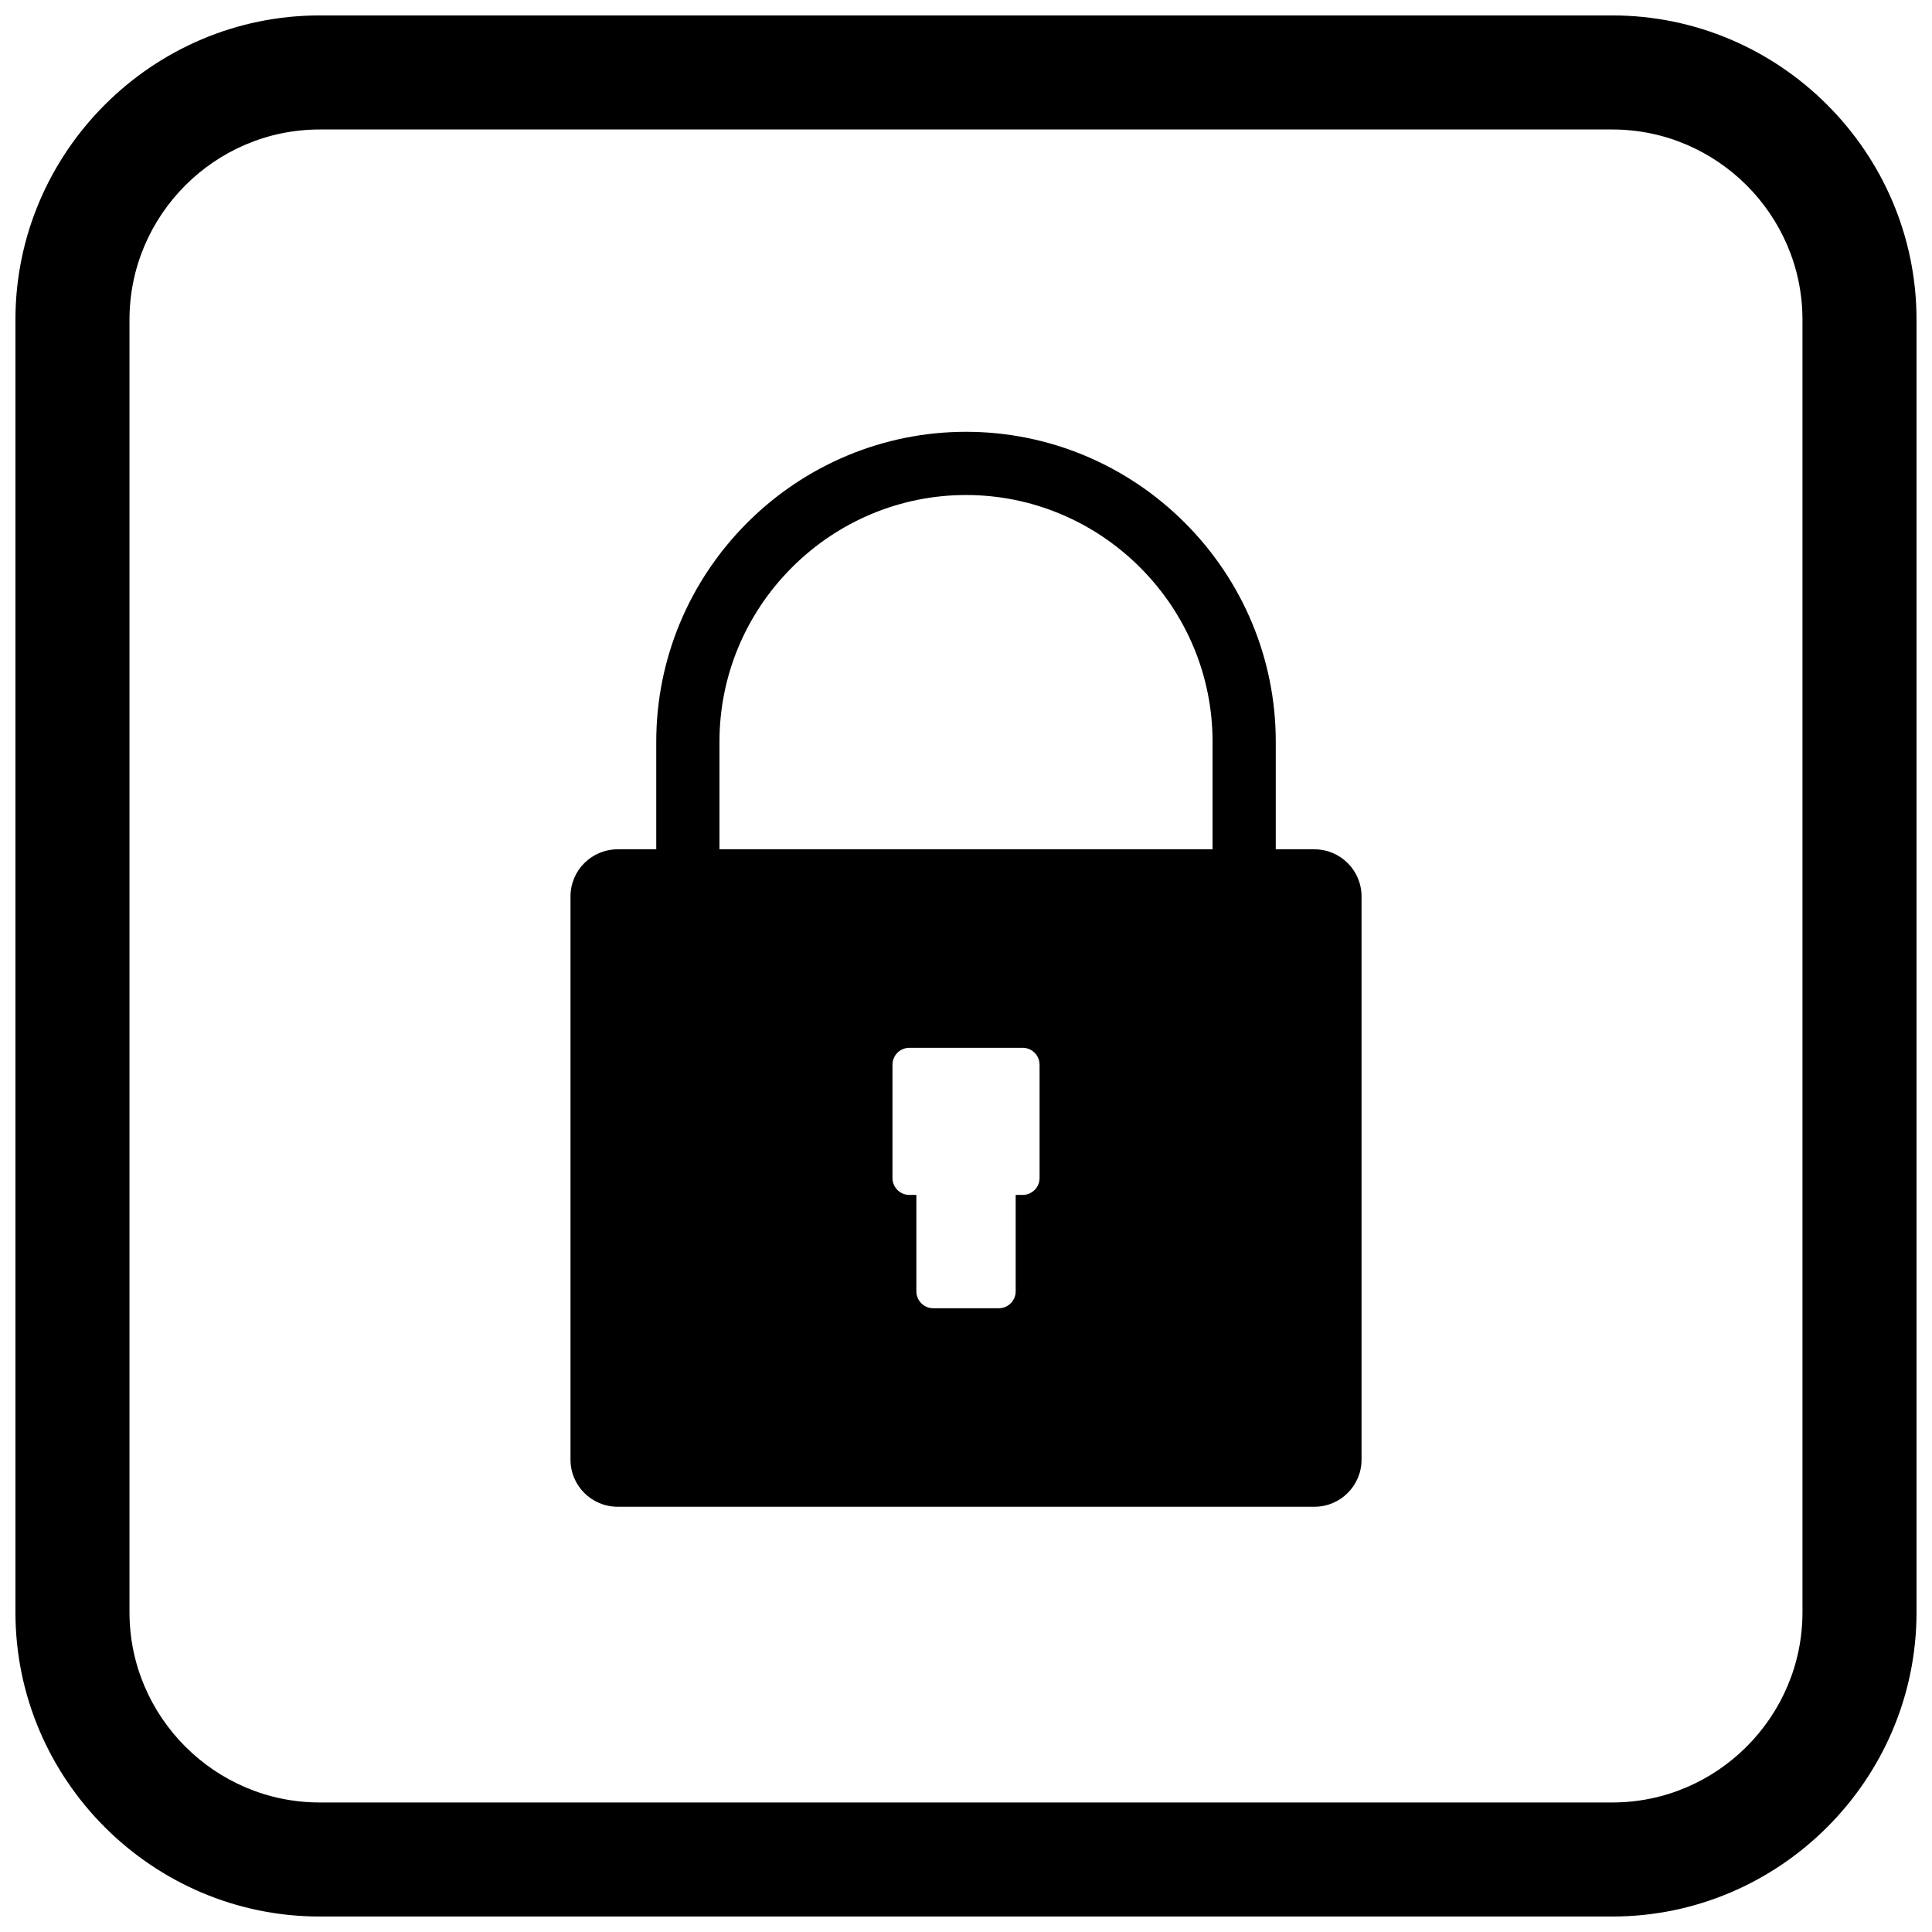
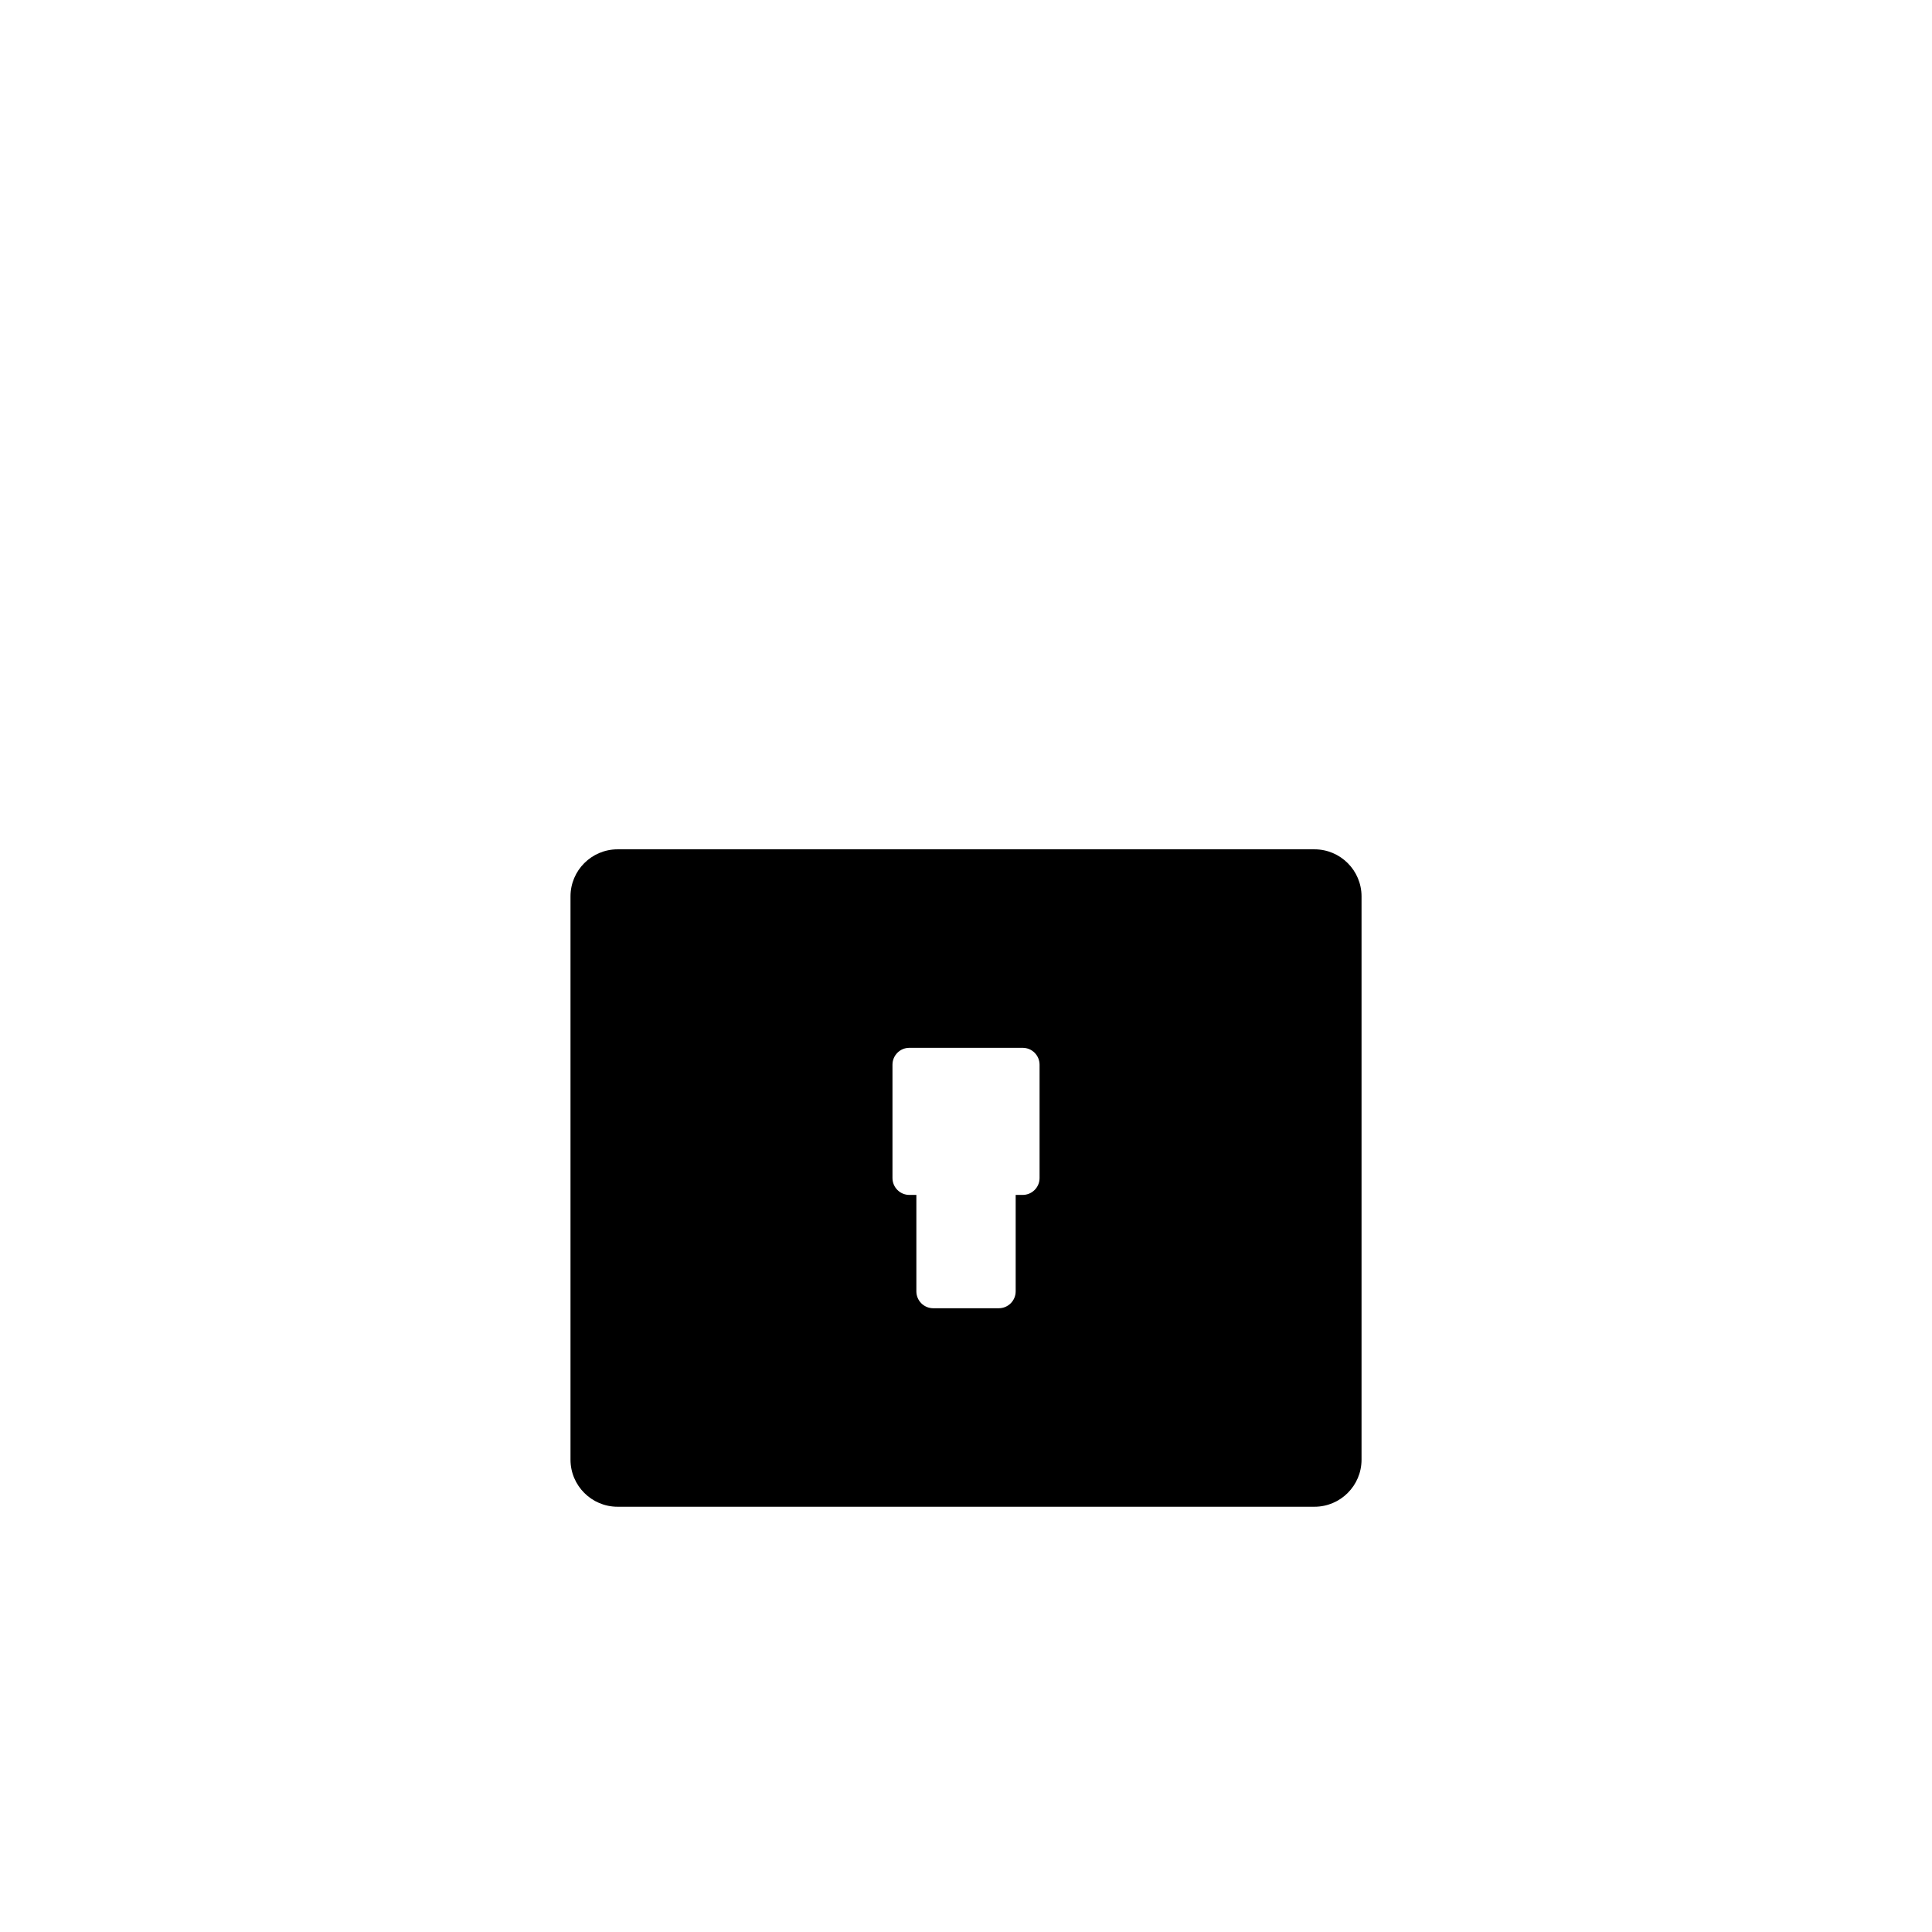
<svg xmlns="http://www.w3.org/2000/svg" width="800px" height="800px" version="1.1" viewBox="144 144 512 512">
  <defs>
    <clipPath id="a">
      <path d="m148.09 148.09h503.81v503.81h-503.81z" />
    </clipPath>
  </defs>
-   <path d="m465.34 376.11v-35.59c0-17.375-6.926-33.863-19.199-46.137-12.273-12.273-28.762-19.199-46.137-19.199s-33.863 6.926-46.137 19.199c-12.273 12.273-19.199 28.762-19.199 46.137v35.59h-16.754v-35.59c0-21.824 8.688-42.562 24.105-57.984 15.418-15.418 36.16-24.105 57.984-24.105s42.562 8.688 57.984 24.105c15.418 15.418 24.105 36.16 24.105 57.984v35.59z" fill-rule="evenodd" />
  <path d="m474.34 369.08h-166.69c-3.434 0-6.551 1.402-8.805 3.656-2.258 2.258-3.656 5.375-3.656 8.805v149.3c0 3.434 1.402 6.551 3.656 8.805 2.258 2.258 5.375 3.656 8.805 3.656h184.71c3.434 0 6.551-1.402 8.805-3.656 2.258-2.258 3.656-5.375 3.656-8.805v-149.3c0-3.434-1.402-6.551-3.656-8.805-2.258-2.258-5.375-3.656-8.805-3.656zm-89.352 52.602h30.031c2.473 0 4.477 2.004 4.477 4.477v30.031c0 2.473-2.004 4.477-4.477 4.477h-1.855v25.555c0 2.473-2.004 4.477-4.477 4.477h-17.363c-2.473 0-4.477-2.004-4.477-4.477v-25.555h-1.855c-2.473 0-4.477-2.004-4.477-4.477v-30.031c0-2.473 2.004-4.477 4.477-4.477z" fill-rule="evenodd" />
  <g clip-path="url(#a)">
-     <path d="m228.7 148.09h342.59c44.336 0 80.609 36.273 80.609 80.609v342.59c0 44.336-36.273 80.609-80.609 80.609h-342.59c-44.336 0-80.609-36.273-80.609-80.609v-342.59c0-44.336 36.273-80.609 80.609-80.609zm0 30.227h342.59c27.711 0 50.383 22.672 50.383 50.383v342.59c0 27.711-22.672 50.383-50.383 50.383h-342.59c-27.711 0-50.383-22.672-50.383-50.383v-342.59c0-27.711 22.672-50.383 50.383-50.383z" fill-rule="evenodd" />
-   </g>
+     </g>
</svg>